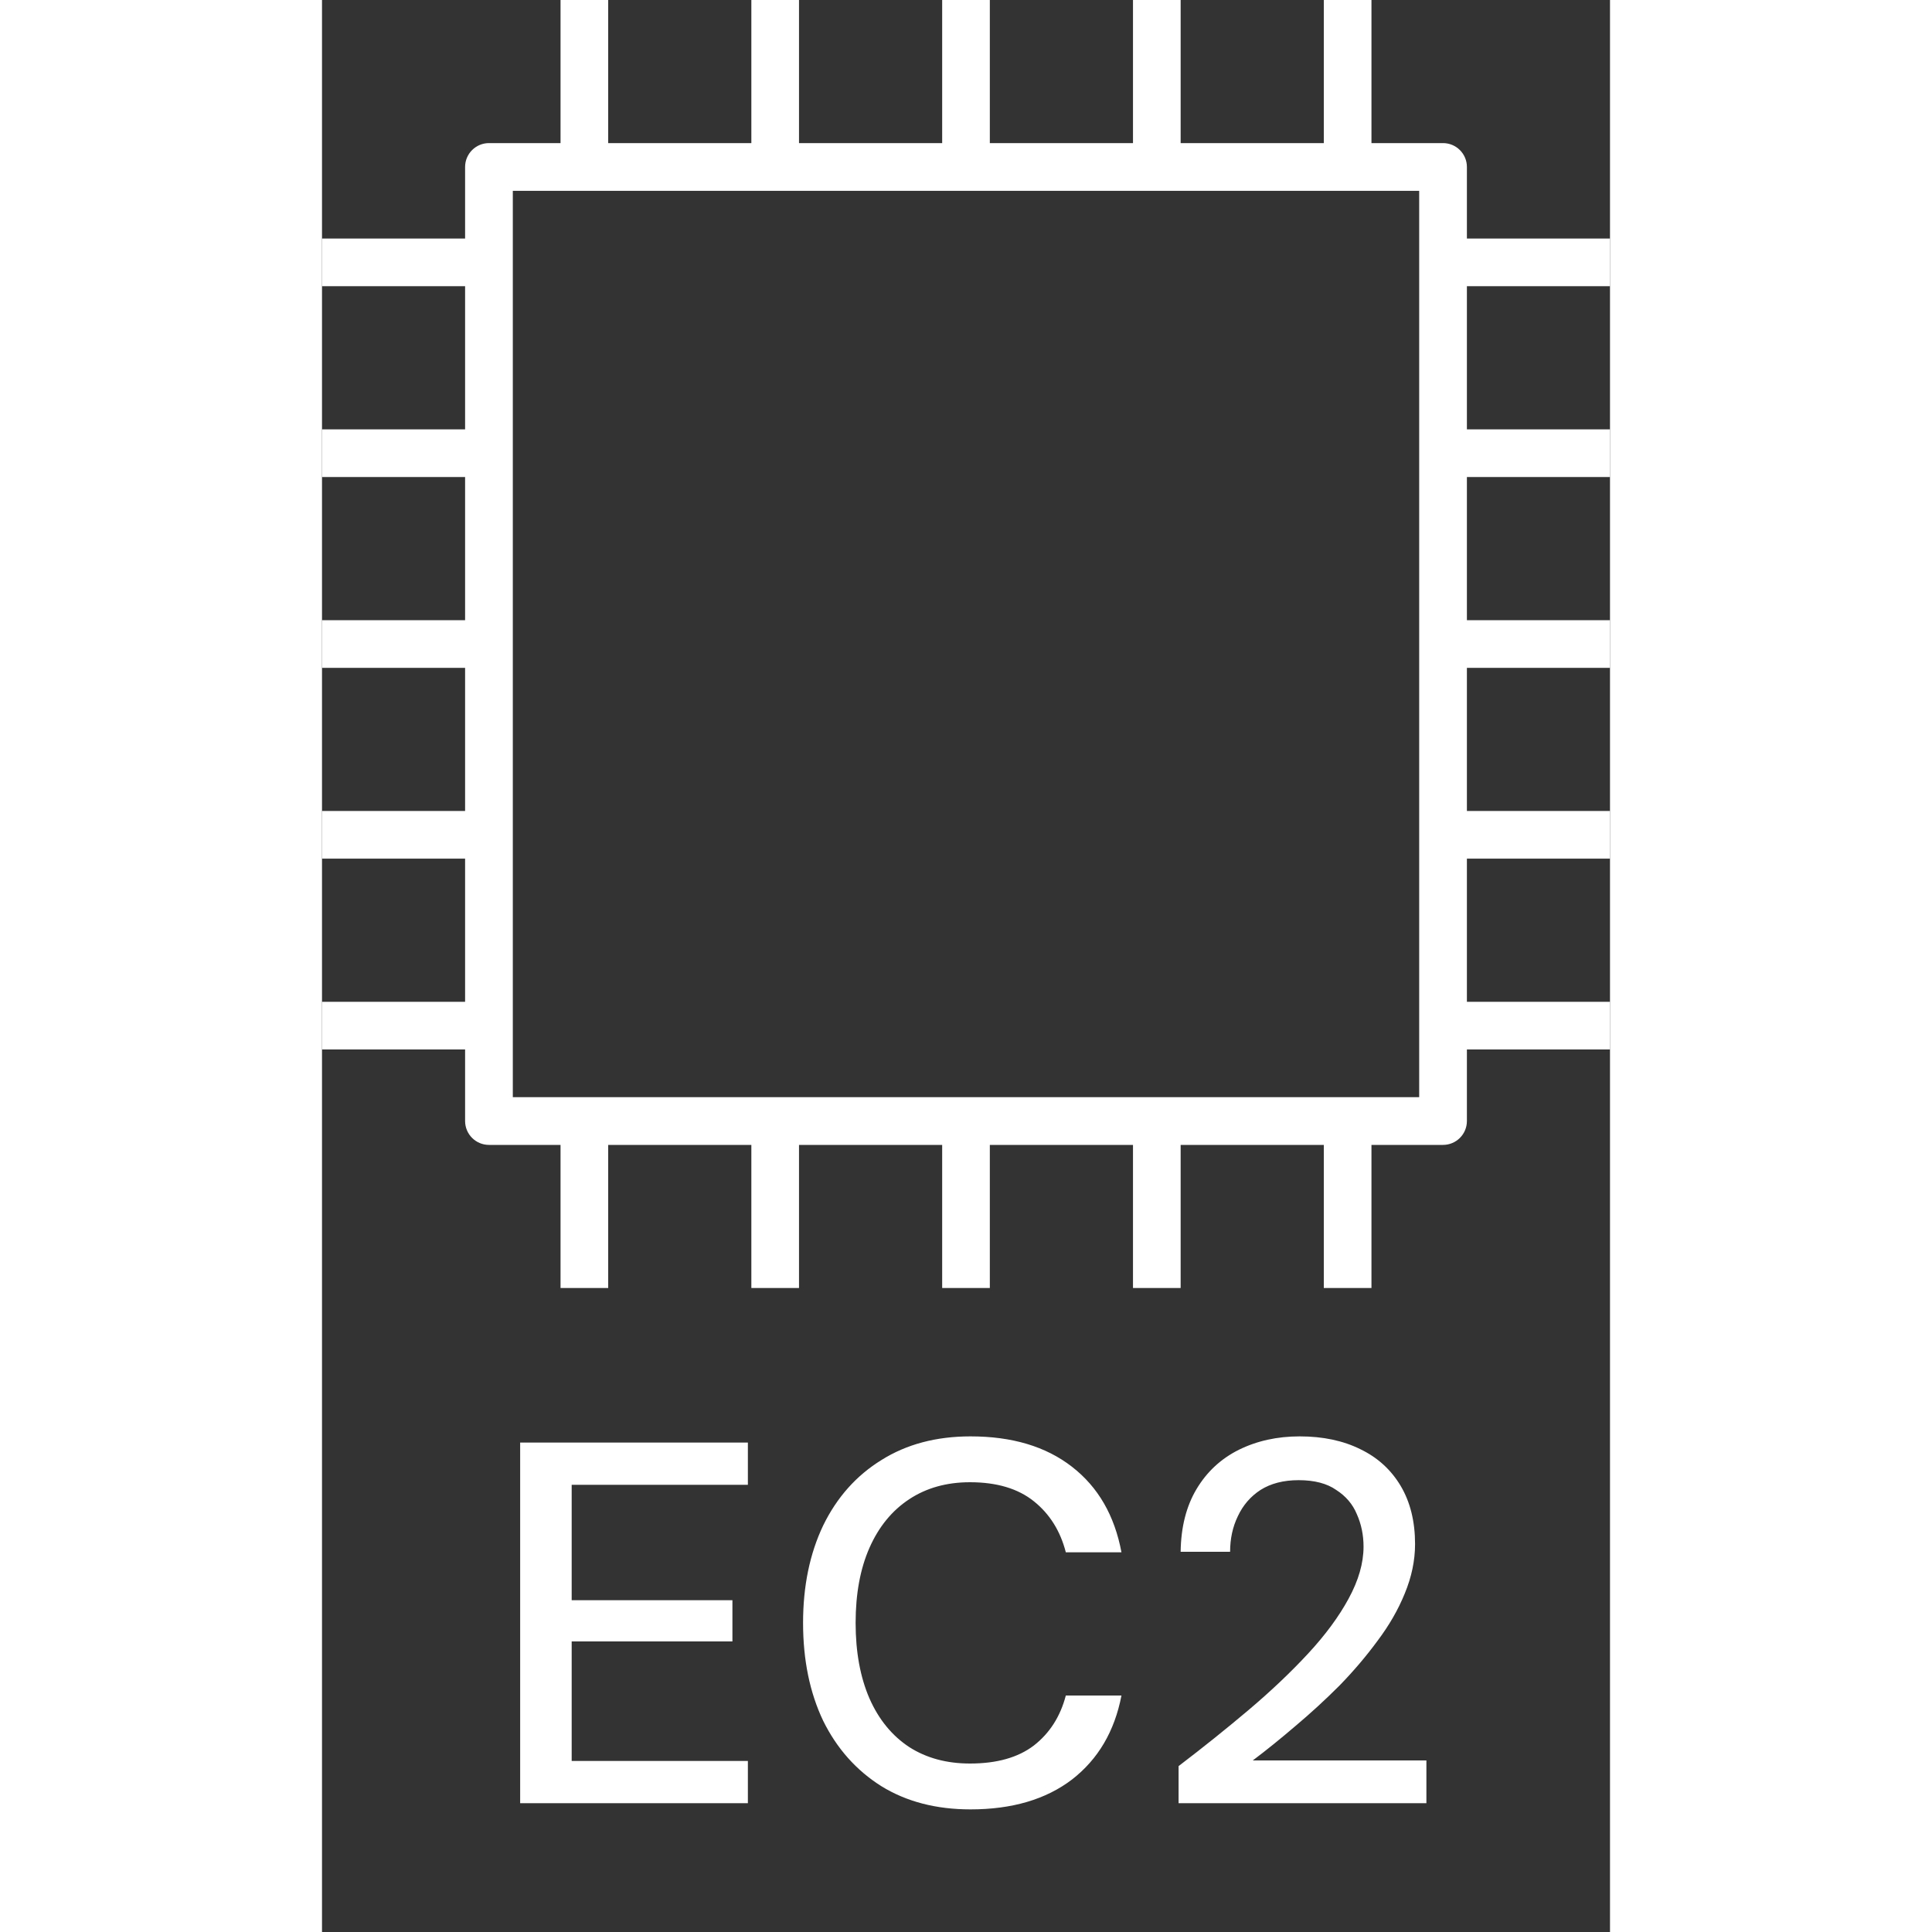
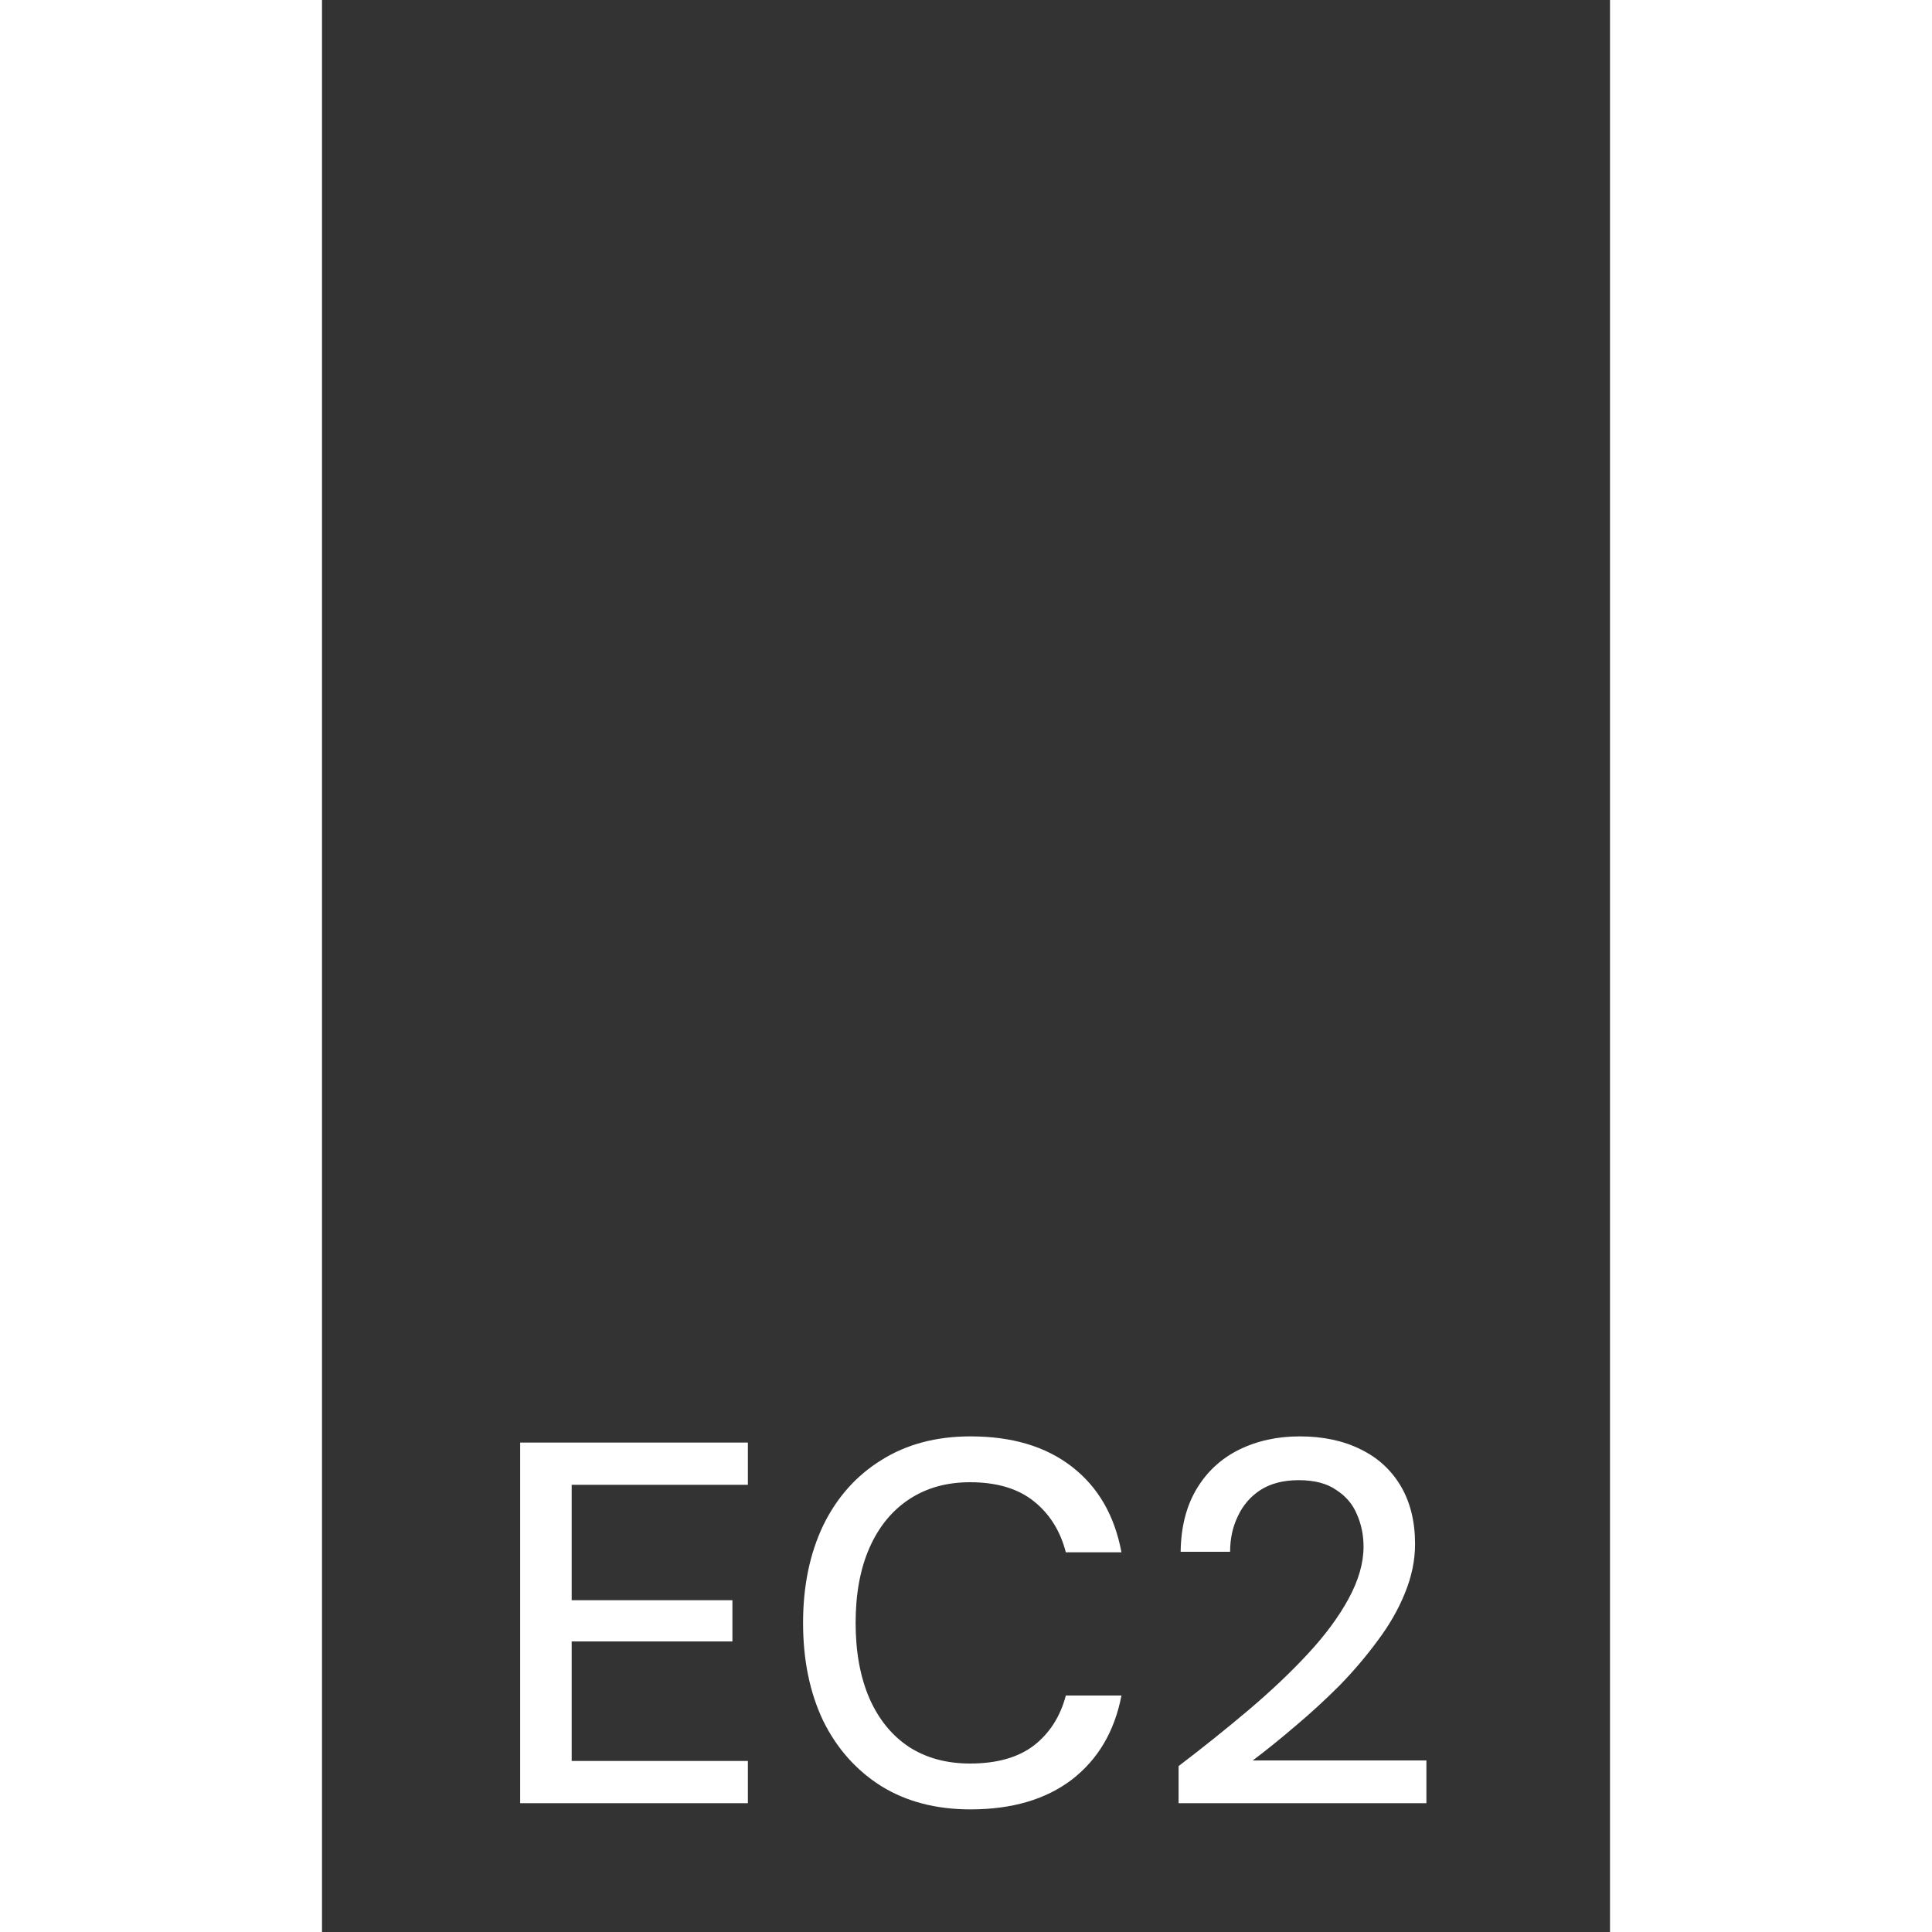
<svg xmlns="http://www.w3.org/2000/svg" width="20" height="20" viewBox="0 0 20 30" fill="none">
  <rect x="0" y="0" width="20" height="30" fill="#333333" stroke="none" />
-   <path fill-rule="evenodd" clip-rule="evenodd" d="M2.963 17.037H17.037V2.963H2.963V17.037ZM20 4.444V3.704H17.778V2.593C17.778 2.388 17.612 2.222 17.407 2.222H16.296V0H15.556V2.222H13.333V0H12.593V2.222H10.37V0H9.63V2.222H7.407V0H6.667V2.222H4.444V0H3.704V2.222H2.593C2.388 2.222 2.222 2.388 2.222 2.593V3.704H0V4.444H2.222V6.667H0V7.407H2.222V9.63H0V10.37H2.222V12.593H0V13.333H2.222V15.556H0V16.296H2.222V17.407C2.222 17.612 2.388 17.778 2.593 17.778H3.704V20H4.444V17.778H6.667V20H7.407V17.778H9.63V20H10.37V17.778H12.593V20H13.333V17.778H15.556V20H16.296V17.778H17.407C17.612 17.778 17.778 17.612 17.778 17.407V16.296H20V15.556H17.778V13.333H20V12.593H17.778V10.37H20V9.63H17.778V7.407H20V6.667H17.778V4.444H20Z" fill="white" />
-   <path d="M3.077 28V22.4H6.613V23.056H3.877V24.848H6.373V25.488H3.877V27.344H6.613V28H3.077ZM10.07 28.096C9.537 28.096 9.075 27.976 8.686 27.736C8.297 27.491 7.995 27.152 7.782 26.72C7.574 26.283 7.47 25.776 7.47 25.2C7.47 24.629 7.574 24.125 7.782 23.688C7.995 23.251 8.297 22.912 8.686 22.672C9.075 22.427 9.537 22.304 10.07 22.304C10.716 22.304 11.241 22.461 11.646 22.776C12.052 23.091 12.307 23.533 12.414 24.104H11.55C11.465 23.773 11.3 23.509 11.054 23.312C10.809 23.115 10.478 23.016 10.062 23.016C9.699 23.016 9.385 23.104 9.118 23.28C8.851 23.456 8.646 23.707 8.502 24.032C8.358 24.357 8.286 24.747 8.286 25.2C8.286 25.653 8.358 26.045 8.502 26.376C8.646 26.701 8.851 26.952 9.118 27.128C9.385 27.299 9.699 27.384 10.062 27.384C10.478 27.384 10.809 27.291 11.054 27.104C11.3 26.912 11.465 26.653 11.55 26.328H12.414C12.307 26.883 12.052 27.317 11.646 27.632C11.241 27.941 10.716 28.096 10.07 28.096ZM13.301 28V27.424C13.679 27.136 14.042 26.845 14.389 26.552C14.735 26.259 15.042 25.968 15.309 25.68C15.581 25.387 15.791 25.101 15.941 24.824C16.095 24.541 16.173 24.272 16.173 24.016C16.173 23.835 16.138 23.667 16.069 23.512C16.005 23.357 15.898 23.232 15.749 23.136C15.605 23.035 15.41 22.984 15.165 22.984C14.93 22.984 14.733 23.035 14.573 23.136C14.418 23.237 14.301 23.373 14.221 23.544C14.141 23.709 14.101 23.893 14.101 24.096H13.333C13.338 23.712 13.421 23.387 13.581 23.12C13.741 22.853 13.959 22.651 14.237 22.512C14.519 22.373 14.834 22.304 15.181 22.304C15.543 22.304 15.858 22.371 16.125 22.504C16.391 22.632 16.599 22.821 16.749 23.072C16.898 23.323 16.973 23.624 16.973 23.976C16.973 24.232 16.919 24.488 16.813 24.744C16.711 24.995 16.57 25.24 16.389 25.48C16.213 25.72 16.015 25.952 15.797 26.176C15.578 26.395 15.351 26.603 15.117 26.8C14.887 26.997 14.666 27.176 14.453 27.336H17.149V28H13.301Z" fill="white" />
+   <path d="M3.077 28V22.4H6.613V23.056H3.877V24.848H6.373V25.488H3.877V27.344H6.613V28H3.077ZM10.07 28.096C9.537 28.096 9.075 27.976 8.686 27.736C8.297 27.491 7.995 27.152 7.782 26.72C7.574 26.283 7.47 25.776 7.47 25.2C7.47 24.629 7.574 24.125 7.782 23.688C7.995 23.251 8.297 22.912 8.686 22.672C9.075 22.427 9.537 22.304 10.07 22.304C10.716 22.304 11.241 22.461 11.646 22.776C12.052 23.091 12.307 23.533 12.414 24.104H11.55C11.465 23.773 11.3 23.509 11.054 23.312C10.809 23.115 10.478 23.016 10.062 23.016C9.699 23.016 9.385 23.104 9.118 23.28C8.851 23.456 8.646 23.707 8.502 24.032C8.358 24.357 8.286 24.747 8.286 25.2C8.286 25.653 8.358 26.045 8.502 26.376C8.646 26.701 8.851 26.952 9.118 27.128C9.385 27.299 9.699 27.384 10.062 27.384C10.478 27.384 10.809 27.291 11.054 27.104C11.3 26.912 11.465 26.653 11.55 26.328H12.414C12.307 26.883 12.052 27.317 11.646 27.632C11.241 27.941 10.716 28.096 10.07 28.096ZM13.301 28V27.424C13.679 27.136 14.042 26.845 14.389 26.552C14.735 26.259 15.042 25.968 15.309 25.68C15.581 25.387 15.791 25.101 15.941 24.824C16.095 24.541 16.173 24.272 16.173 24.016C16.173 23.835 16.138 23.667 16.069 23.512C16.005 23.357 15.898 23.232 15.749 23.136C15.605 23.035 15.41 22.984 15.165 22.984C14.93 22.984 14.733 23.035 14.573 23.136C14.418 23.237 14.301 23.373 14.221 23.544C14.141 23.709 14.101 23.893 14.101 24.096H13.333C13.338 23.712 13.421 23.387 13.581 23.12C13.741 22.853 13.959 22.651 14.237 22.512C14.519 22.373 14.834 22.304 15.181 22.304C15.543 22.304 15.858 22.371 16.125 22.504C16.391 22.632 16.599 22.821 16.749 23.072C16.898 23.323 16.973 23.624 16.973 23.976C16.973 24.232 16.919 24.488 16.813 24.744C16.711 24.995 16.57 25.24 16.389 25.48C16.213 25.72 16.015 25.952 15.797 26.176C15.578 26.395 15.351 26.603 15.117 26.8C14.887 26.997 14.666 27.176 14.453 27.336H17.149V28Z" fill="white" />
</svg>